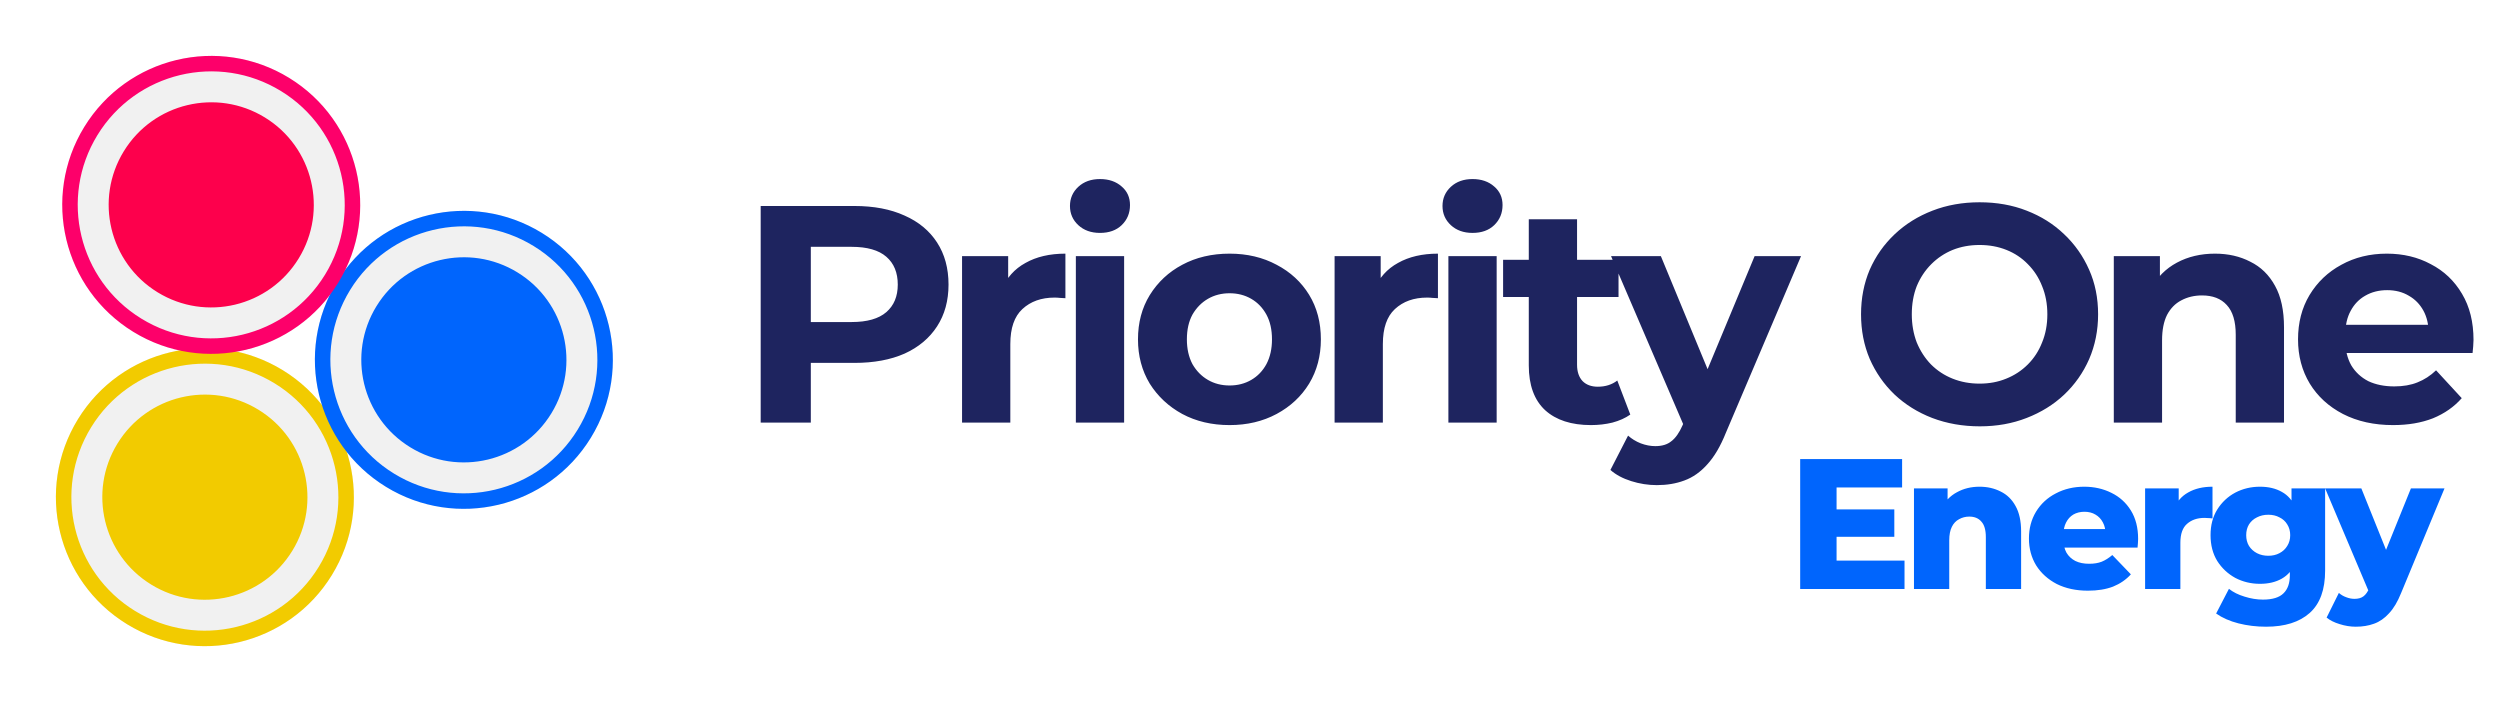
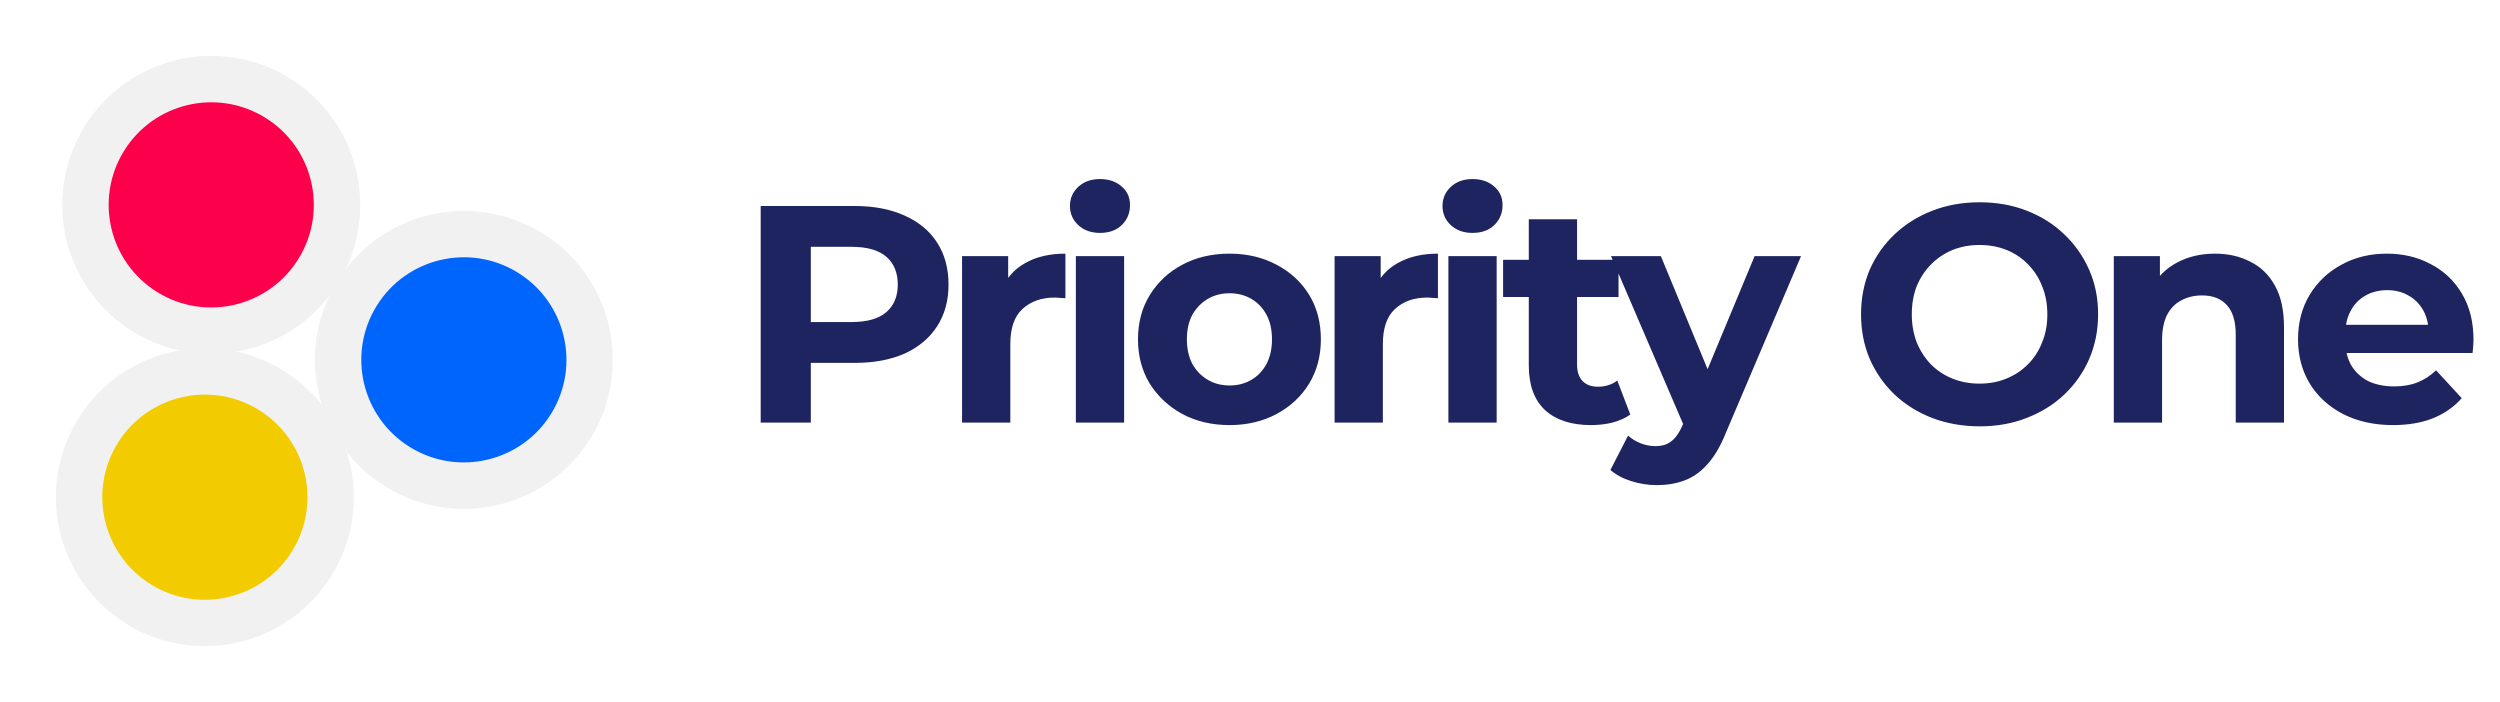
<svg xmlns="http://www.w3.org/2000/svg" width="146" height="41" viewBox="0 0 146 41" fill="none">
  <path d="M44.424 24.681V12.03H49.9C51.033 12.03 52.008 12.216 52.828 12.59C53.647 12.951 54.28 13.475 54.725 14.162C55.171 14.849 55.394 15.668 55.394 16.62C55.394 17.56 55.171 18.373 54.725 19.06C54.28 19.747 53.647 20.277 52.828 20.65C52.008 21.012 51.033 21.193 49.9 21.193H46.05L47.352 19.873V24.681H44.424ZM47.352 20.199L46.05 18.807H49.737C50.641 18.807 51.316 18.614 51.761 18.229C52.207 17.843 52.43 17.307 52.43 16.62C52.43 15.921 52.207 15.379 51.761 14.994C51.316 14.608 50.641 14.415 49.737 14.415H46.05L47.352 13.024V20.199ZM56.184 24.681V14.957H58.877V17.704L58.497 16.909C58.786 16.223 59.25 15.704 59.889 15.355C60.527 14.994 61.304 14.813 62.22 14.813V17.415C62.099 17.403 61.991 17.397 61.895 17.397C61.798 17.385 61.696 17.379 61.587 17.379C60.816 17.379 60.19 17.602 59.708 18.048C59.238 18.482 59.003 19.162 59.003 20.09V24.681H56.184ZM62.83 24.681V14.957H65.649V24.681H62.83ZM64.239 13.602C63.721 13.602 63.3 13.451 62.974 13.15C62.649 12.849 62.486 12.475 62.486 12.03C62.486 11.584 62.649 11.21 62.974 10.909C63.3 10.608 63.721 10.457 64.239 10.457C64.757 10.457 65.179 10.602 65.504 10.891C65.83 11.168 65.992 11.53 65.992 11.975C65.992 12.445 65.83 12.837 65.504 13.15C65.191 13.451 64.769 13.602 64.239 13.602ZM71.808 24.825C70.772 24.825 69.85 24.608 69.043 24.175C68.248 23.741 67.615 23.151 67.145 22.404C66.687 21.644 66.458 20.783 66.458 19.819C66.458 18.843 66.687 17.982 67.145 17.235C67.615 16.476 68.248 15.885 69.043 15.463C69.85 15.03 70.772 14.813 71.808 14.813C72.832 14.813 73.748 15.03 74.555 15.463C75.362 15.885 75.995 16.47 76.453 17.216C76.911 17.963 77.139 18.831 77.139 19.819C77.139 20.783 76.911 21.644 76.453 22.404C75.995 23.151 75.362 23.741 74.555 24.175C73.748 24.608 72.832 24.825 71.808 24.825ZM71.808 22.512C72.278 22.512 72.7 22.404 73.073 22.187C73.447 21.97 73.742 21.663 73.959 21.265C74.175 20.855 74.284 20.373 74.284 19.819C74.284 19.253 74.175 18.771 73.959 18.373C73.742 17.976 73.447 17.668 73.073 17.451C72.7 17.235 72.278 17.126 71.808 17.126C71.338 17.126 70.916 17.235 70.543 17.451C70.169 17.668 69.868 17.976 69.639 18.373C69.422 18.771 69.314 19.253 69.314 19.819C69.314 20.373 69.422 20.855 69.639 21.265C69.868 21.663 70.169 21.97 70.543 22.187C70.916 22.404 71.338 22.512 71.808 22.512ZM77.94 24.681V14.957H80.632V17.704L80.253 16.909C80.542 16.223 81.006 15.704 81.645 15.355C82.283 14.994 83.06 14.813 83.976 14.813V17.415C83.856 17.403 83.747 17.397 83.651 17.397C83.554 17.385 83.452 17.379 83.344 17.379C82.572 17.379 81.946 17.602 81.464 18.048C80.994 18.482 80.759 19.162 80.759 20.09V24.681H77.94ZM84.586 24.681V14.957H87.405V24.681H84.586ZM85.995 13.602C85.477 13.602 85.056 13.451 84.73 13.15C84.405 12.849 84.242 12.475 84.242 12.03C84.242 11.584 84.405 11.21 84.73 10.909C85.056 10.608 85.477 10.457 85.995 10.457C86.513 10.457 86.935 10.602 87.26 10.891C87.586 11.168 87.749 11.53 87.749 11.975C87.749 12.445 87.586 12.837 87.26 13.15C86.947 13.451 86.525 13.602 85.995 13.602ZM92.913 24.825C91.769 24.825 90.877 24.536 90.239 23.958C89.6 23.367 89.281 22.494 89.281 21.337V12.807H92.1V21.301C92.1 21.711 92.209 22.03 92.425 22.259C92.642 22.476 92.938 22.584 93.311 22.584C93.757 22.584 94.136 22.464 94.45 22.223L95.209 24.211C94.919 24.416 94.57 24.572 94.16 24.681C93.763 24.777 93.347 24.825 92.913 24.825ZM87.781 17.343V15.174H94.522V17.343H87.781ZM96.759 28.331C96.253 28.331 95.753 28.253 95.259 28.096C94.765 27.94 94.362 27.723 94.048 27.446L95.079 25.44C95.296 25.633 95.543 25.783 95.82 25.892C96.109 26 96.392 26.054 96.669 26.054C97.067 26.054 97.38 25.958 97.609 25.765C97.85 25.584 98.067 25.277 98.259 24.843L98.766 23.651L98.982 23.343L102.47 14.957H105.181L100.79 25.277C100.476 26.06 100.115 26.675 99.705 27.12C99.308 27.566 98.862 27.88 98.368 28.06C97.886 28.241 97.35 28.331 96.759 28.331ZM98.422 25.06L94.085 14.957H96.994L100.356 23.09L98.422 25.06ZM115.625 24.898C114.625 24.898 113.697 24.735 112.842 24.41C111.998 24.084 111.263 23.626 110.637 23.036C110.022 22.446 109.54 21.753 109.191 20.958C108.854 20.162 108.685 19.295 108.685 18.355C108.685 17.415 108.854 16.548 109.191 15.753C109.54 14.957 110.028 14.265 110.655 13.674C111.281 13.084 112.016 12.626 112.86 12.301C113.703 11.975 114.619 11.813 115.607 11.813C116.607 11.813 117.523 11.975 118.354 12.301C119.197 12.626 119.926 13.084 120.541 13.674C121.167 14.265 121.655 14.957 122.005 15.753C122.354 16.536 122.529 17.403 122.529 18.355C122.529 19.295 122.354 20.168 122.005 20.976C121.655 21.771 121.167 22.464 120.541 23.054C119.926 23.632 119.197 24.084 118.354 24.41C117.523 24.735 116.613 24.898 115.625 24.898ZM115.607 22.404C116.173 22.404 116.691 22.307 117.161 22.114C117.643 21.922 118.065 21.644 118.426 21.283C118.788 20.922 119.065 20.494 119.258 20C119.463 19.506 119.565 18.958 119.565 18.355C119.565 17.753 119.463 17.204 119.258 16.71C119.065 16.216 118.788 15.789 118.426 15.427C118.077 15.066 117.661 14.789 117.179 14.596C116.697 14.403 116.173 14.307 115.607 14.307C115.041 14.307 114.517 14.403 114.035 14.596C113.565 14.789 113.149 15.066 112.788 15.427C112.426 15.789 112.143 16.216 111.938 16.71C111.745 17.204 111.649 17.753 111.649 18.355C111.649 18.945 111.745 19.494 111.938 20C112.143 20.494 112.42 20.922 112.77 21.283C113.131 21.644 113.553 21.922 114.035 22.114C114.517 22.307 115.041 22.404 115.607 22.404ZM129.356 14.813C130.127 14.813 130.814 14.97 131.416 15.283C132.031 15.584 132.513 16.054 132.862 16.692C133.212 17.319 133.386 18.126 133.386 19.114V24.681H130.567V19.548C130.567 18.765 130.392 18.186 130.043 17.813C129.705 17.439 129.223 17.253 128.597 17.253C128.151 17.253 127.747 17.349 127.386 17.542C127.037 17.723 126.759 18.006 126.555 18.391C126.362 18.777 126.265 19.271 126.265 19.873V24.681H123.446V14.957H126.139V17.65L125.633 16.837C125.982 16.186 126.482 15.686 127.133 15.337C127.784 14.988 128.525 14.813 129.356 14.813ZM139.754 24.825C138.645 24.825 137.669 24.608 136.826 24.175C135.994 23.741 135.35 23.151 134.892 22.404C134.434 21.644 134.205 20.783 134.205 19.819C134.205 18.843 134.428 17.982 134.874 17.235C135.332 16.476 135.952 15.885 136.735 15.463C137.519 15.03 138.404 14.813 139.392 14.813C140.344 14.813 141.199 15.018 141.958 15.427C142.73 15.825 143.338 16.403 143.784 17.162C144.23 17.909 144.453 18.807 144.453 19.855C144.453 19.964 144.447 20.09 144.434 20.235C144.422 20.367 144.41 20.494 144.398 20.614H136.5V18.97H142.916L141.832 19.458C141.832 18.951 141.73 18.512 141.525 18.138C141.32 17.765 141.037 17.476 140.675 17.271C140.314 17.054 139.892 16.945 139.41 16.945C138.928 16.945 138.501 17.054 138.127 17.271C137.766 17.476 137.482 17.771 137.278 18.156C137.073 18.53 136.97 18.976 136.97 19.494V19.927C136.97 20.458 137.085 20.927 137.314 21.337C137.555 21.735 137.886 22.042 138.308 22.259C138.741 22.464 139.248 22.566 139.826 22.566C140.344 22.566 140.796 22.488 141.181 22.331C141.579 22.174 141.94 21.94 142.266 21.626L143.766 23.253C143.32 23.759 142.76 24.151 142.085 24.428C141.41 24.693 140.633 24.825 139.754 24.825Z" fill="#1E245F" />
-   <path d="M107.104 29.747H110.628V31.351H107.104V29.747ZM107.256 32.739H111.224V34.398H105.13V26.808H111.083V28.467H107.256V32.739ZM115.604 28.424C116.059 28.424 116.471 28.517 116.84 28.706C117.209 28.886 117.498 29.168 117.708 29.551C117.924 29.934 118.033 30.43 118.033 31.037V34.398H115.973V31.373C115.973 30.954 115.886 30.65 115.712 30.462C115.546 30.267 115.311 30.169 115.007 30.169C114.791 30.169 114.592 30.22 114.411 30.321C114.23 30.415 114.089 30.563 113.988 30.766C113.887 30.968 113.836 31.232 113.836 31.557V34.398H111.776V28.521H113.739V30.191L113.359 29.703C113.583 29.277 113.891 28.959 114.281 28.749C114.671 28.532 115.112 28.424 115.604 28.424ZM121.938 34.496C121.244 34.496 120.637 34.366 120.116 34.106C119.603 33.838 119.202 33.477 118.913 33.021C118.631 32.559 118.49 32.035 118.49 31.449C118.49 30.863 118.627 30.343 118.902 29.887C119.184 29.425 119.57 29.067 120.062 28.814C120.554 28.554 121.107 28.424 121.721 28.424C122.299 28.424 122.827 28.543 123.304 28.781C123.781 29.013 124.161 29.356 124.443 29.811C124.725 30.267 124.866 30.82 124.866 31.471C124.866 31.543 124.862 31.626 124.855 31.72C124.848 31.814 124.841 31.901 124.833 31.98H120.181V30.896H123.738L122.957 31.2C122.965 30.932 122.914 30.701 122.806 30.506C122.704 30.31 122.56 30.159 122.372 30.05C122.191 29.942 121.978 29.887 121.732 29.887C121.486 29.887 121.269 29.942 121.081 30.05C120.901 30.159 120.76 30.314 120.658 30.516C120.557 30.712 120.507 30.943 120.507 31.21V31.525C120.507 31.814 120.564 32.063 120.68 32.273C120.803 32.483 120.977 32.645 121.201 32.761C121.425 32.87 121.692 32.924 122.003 32.924C122.292 32.924 122.538 32.884 122.74 32.804C122.95 32.718 123.156 32.587 123.359 32.414L124.443 33.542C124.161 33.853 123.814 34.091 123.402 34.258C122.99 34.416 122.502 34.496 121.938 34.496ZM125.274 34.398V28.521H127.236V30.234L126.944 29.747C127.117 29.305 127.399 28.977 127.789 28.76C128.18 28.536 128.653 28.424 129.21 28.424V30.278C129.116 30.263 129.033 30.256 128.96 30.256C128.895 30.249 128.823 30.245 128.744 30.245C128.324 30.245 127.985 30.361 127.724 30.592C127.464 30.816 127.334 31.185 127.334 31.698V34.398H125.274ZM132.339 36.6C131.775 36.6 131.236 36.535 130.723 36.404C130.217 36.274 129.783 36.083 129.422 35.83L130.17 34.388C130.416 34.583 130.719 34.735 131.081 34.843C131.449 34.959 131.807 35.017 132.154 35.017C132.711 35.017 133.112 34.894 133.358 34.648C133.604 34.409 133.727 34.059 133.727 33.596V32.902L133.835 31.254L133.824 29.595V28.521H135.787V33.325C135.787 34.438 135.487 35.262 134.887 35.797C134.287 36.332 133.437 36.6 132.339 36.6ZM131.981 34.095C131.46 34.095 130.979 33.979 130.538 33.748C130.105 33.509 129.754 33.18 129.487 32.761C129.226 32.334 129.096 31.832 129.096 31.254C129.096 30.675 129.226 30.177 129.487 29.757C129.754 29.331 130.105 29.002 130.538 28.77C130.979 28.539 131.46 28.424 131.981 28.424C132.48 28.424 132.906 28.525 133.26 28.727C133.615 28.922 133.882 29.23 134.063 29.649C134.251 30.068 134.345 30.603 134.345 31.254C134.345 31.904 134.251 32.439 134.063 32.859C133.882 33.278 133.615 33.589 133.26 33.791C132.906 33.994 132.48 34.095 131.981 34.095ZM132.469 32.457C132.714 32.457 132.931 32.407 133.119 32.306C133.315 32.204 133.466 32.063 133.575 31.883C133.69 31.702 133.748 31.492 133.748 31.254C133.748 31.015 133.69 30.805 133.575 30.625C133.466 30.444 133.315 30.307 133.119 30.213C132.931 30.111 132.714 30.061 132.469 30.061C132.223 30.061 132.002 30.111 131.807 30.213C131.612 30.307 131.457 30.444 131.341 30.625C131.232 30.805 131.178 31.015 131.178 31.254C131.178 31.492 131.232 31.702 131.341 31.883C131.457 32.063 131.612 32.204 131.807 32.306C132.002 32.407 132.223 32.457 132.469 32.457ZM137.577 36.6C137.266 36.6 136.952 36.549 136.634 36.448C136.323 36.354 136.07 36.227 135.874 36.068L136.59 34.626C136.713 34.735 136.854 34.818 137.013 34.876C137.179 34.941 137.342 34.973 137.501 34.973C137.725 34.973 137.902 34.923 138.032 34.821C138.163 34.72 138.275 34.561 138.369 34.344L138.64 33.661L138.802 33.455L140.798 28.521H142.76L140.223 34.637C140.02 35.143 139.785 35.537 139.518 35.819C139.258 36.108 138.965 36.311 138.64 36.426C138.322 36.542 137.967 36.6 137.577 36.6ZM138.379 34.648L135.788 28.521H137.902L139.811 33.271L138.379 34.648Z" fill="#0065FD" />
  <circle cx="11.965" cy="29.035" r="7.345" transform="rotate(31.522 11.965 29.035)" fill="#F2CB00" stroke="#F1F1F1" stroke-width="2.711" />
  <circle cx="27.09" cy="21.015" r="7.345" transform="rotate(31.522 27.09 21.015)" fill="#0065FD" stroke="#F1F1F1" stroke-width="2.711" />
  <circle cx="12.336" cy="11.965" r="7.345" transform="rotate(31.522 12.336 11.965)" fill="#FD004C" stroke="#F1F1F1" stroke-width="2.711" />
-   <circle cx="11.965" cy="29.035" r="8.248" transform="rotate(31.522 11.965 29.035)" stroke="#F2CB00" stroke-width="0.904" />
-   <circle cx="27.09" cy="21.015" r="8.248" transform="rotate(31.522 27.09 21.015)" stroke="#0065FD" stroke-width="0.904" />
-   <circle cx="12.336" cy="11.965" r="8.248" transform="rotate(31.522 12.336 11.965)" stroke="#FD006A" stroke-width="0.904" />
</svg>